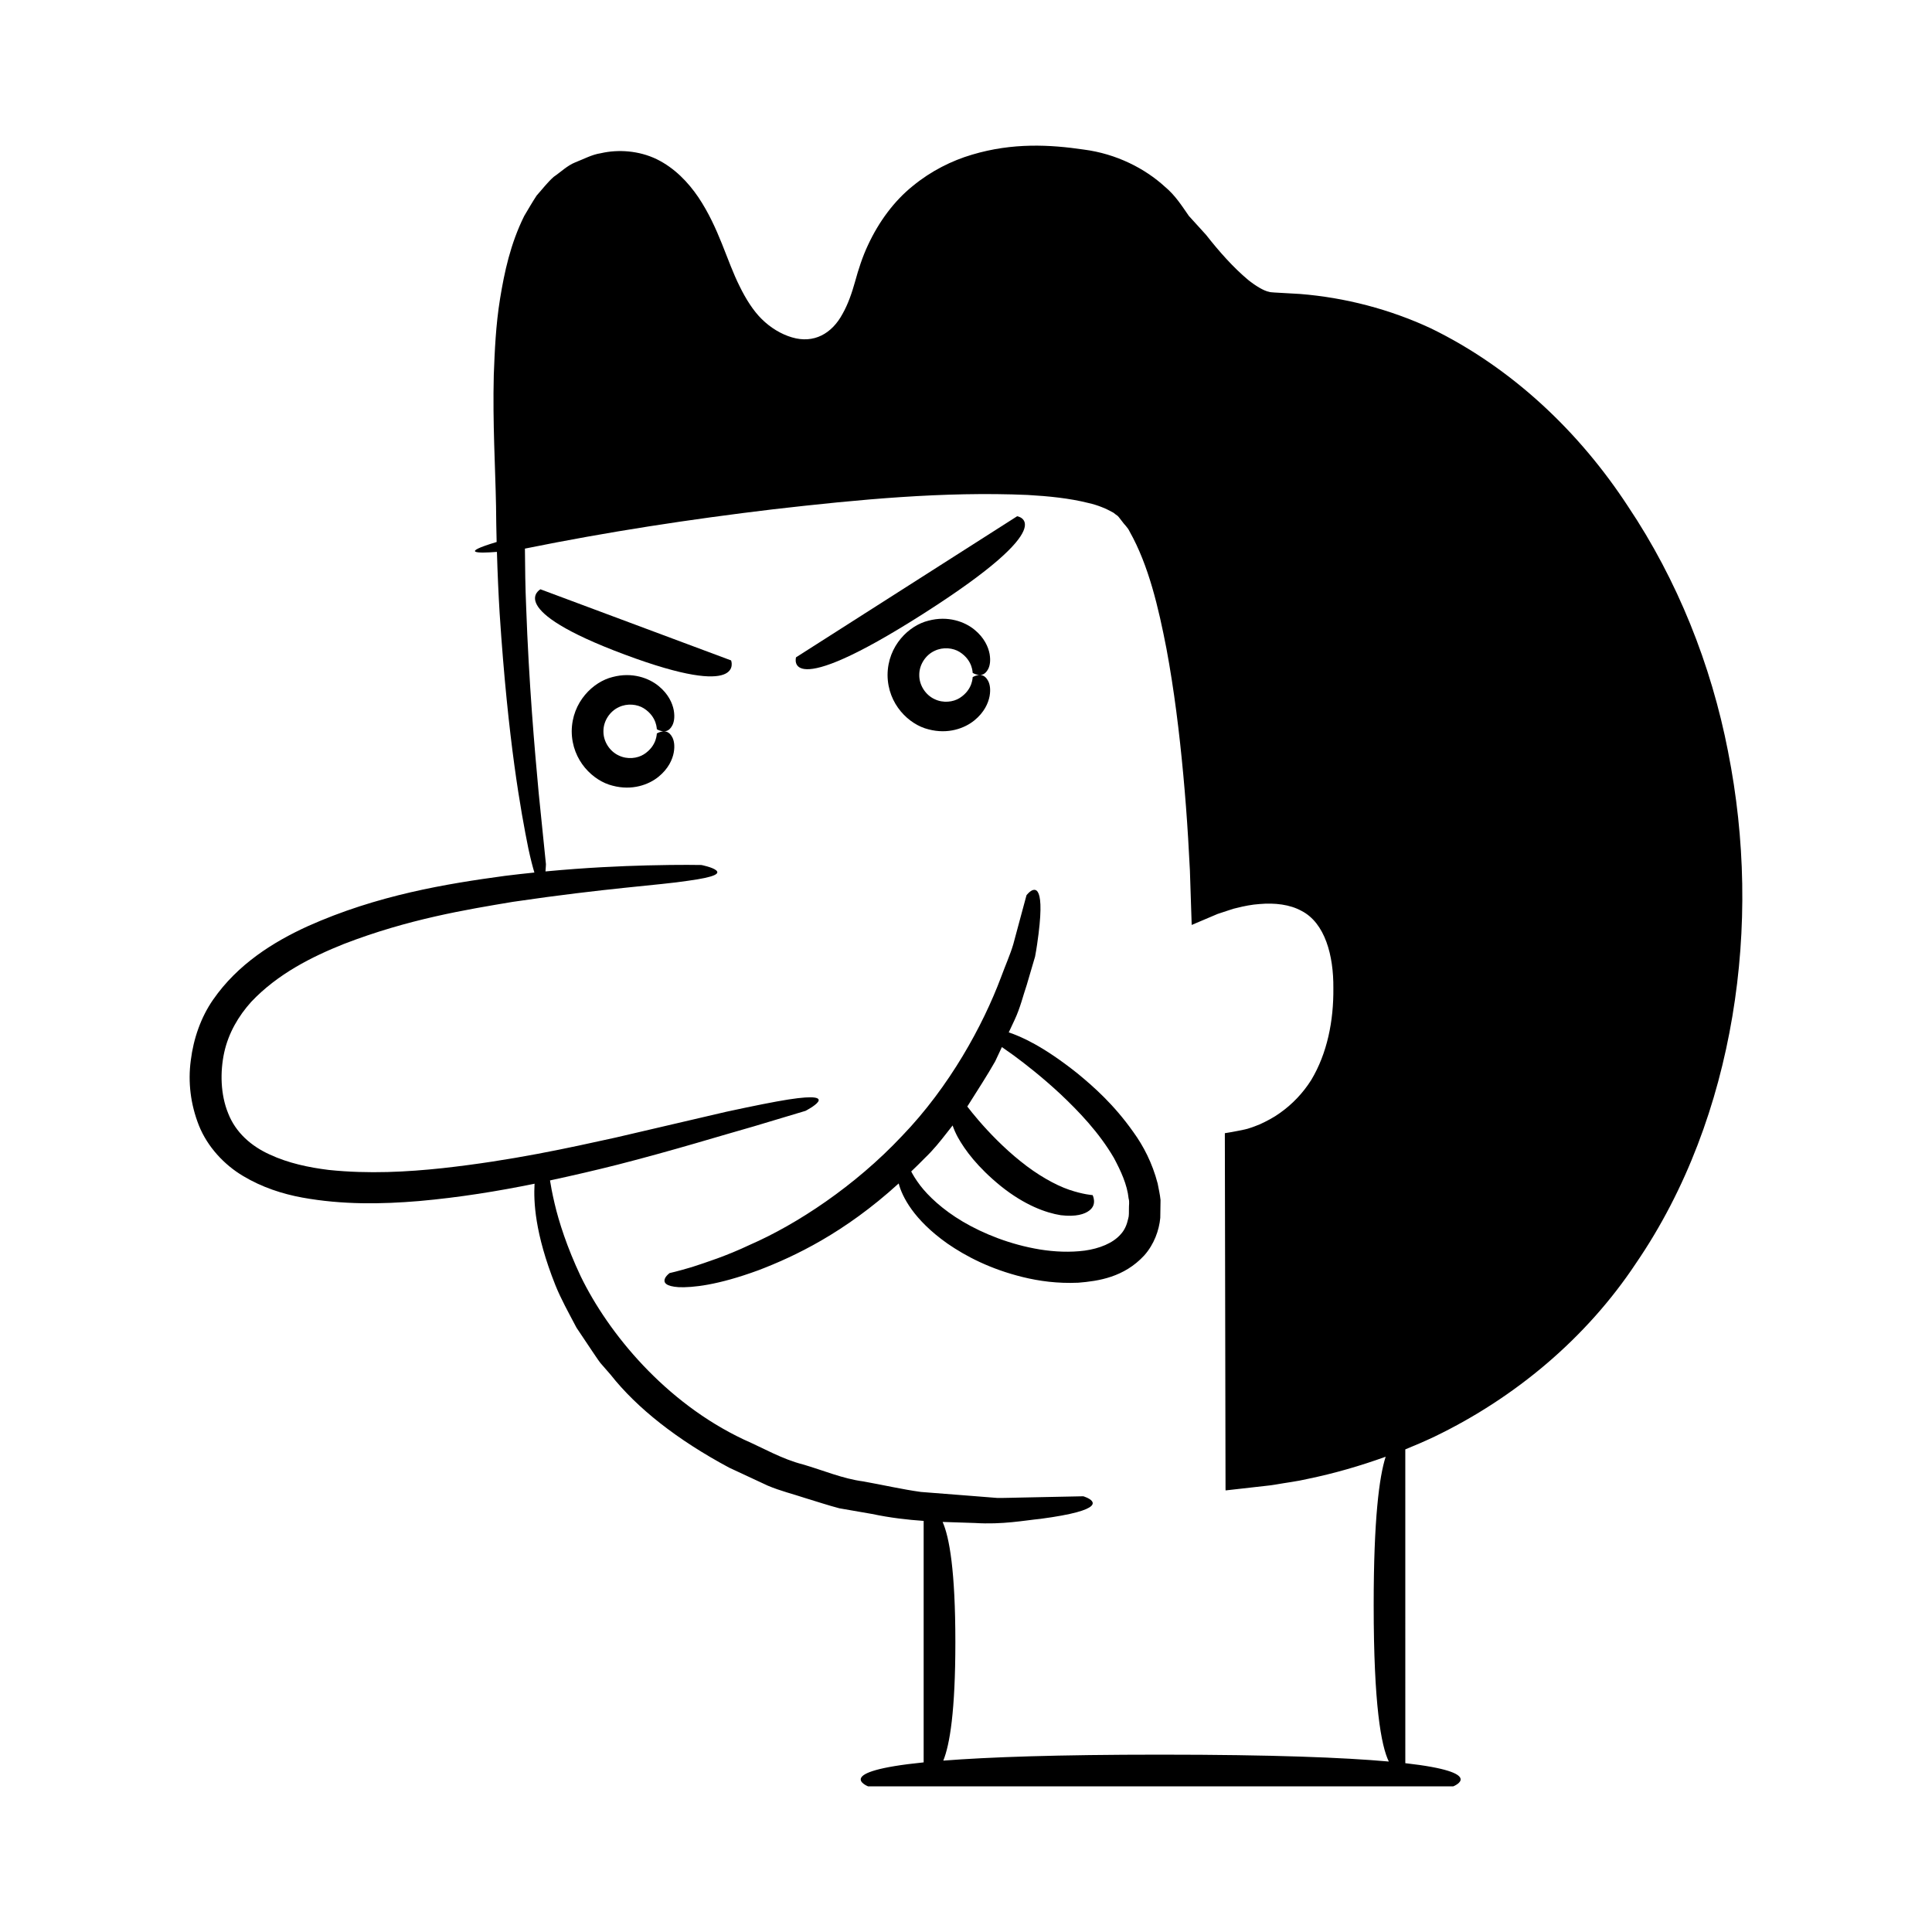
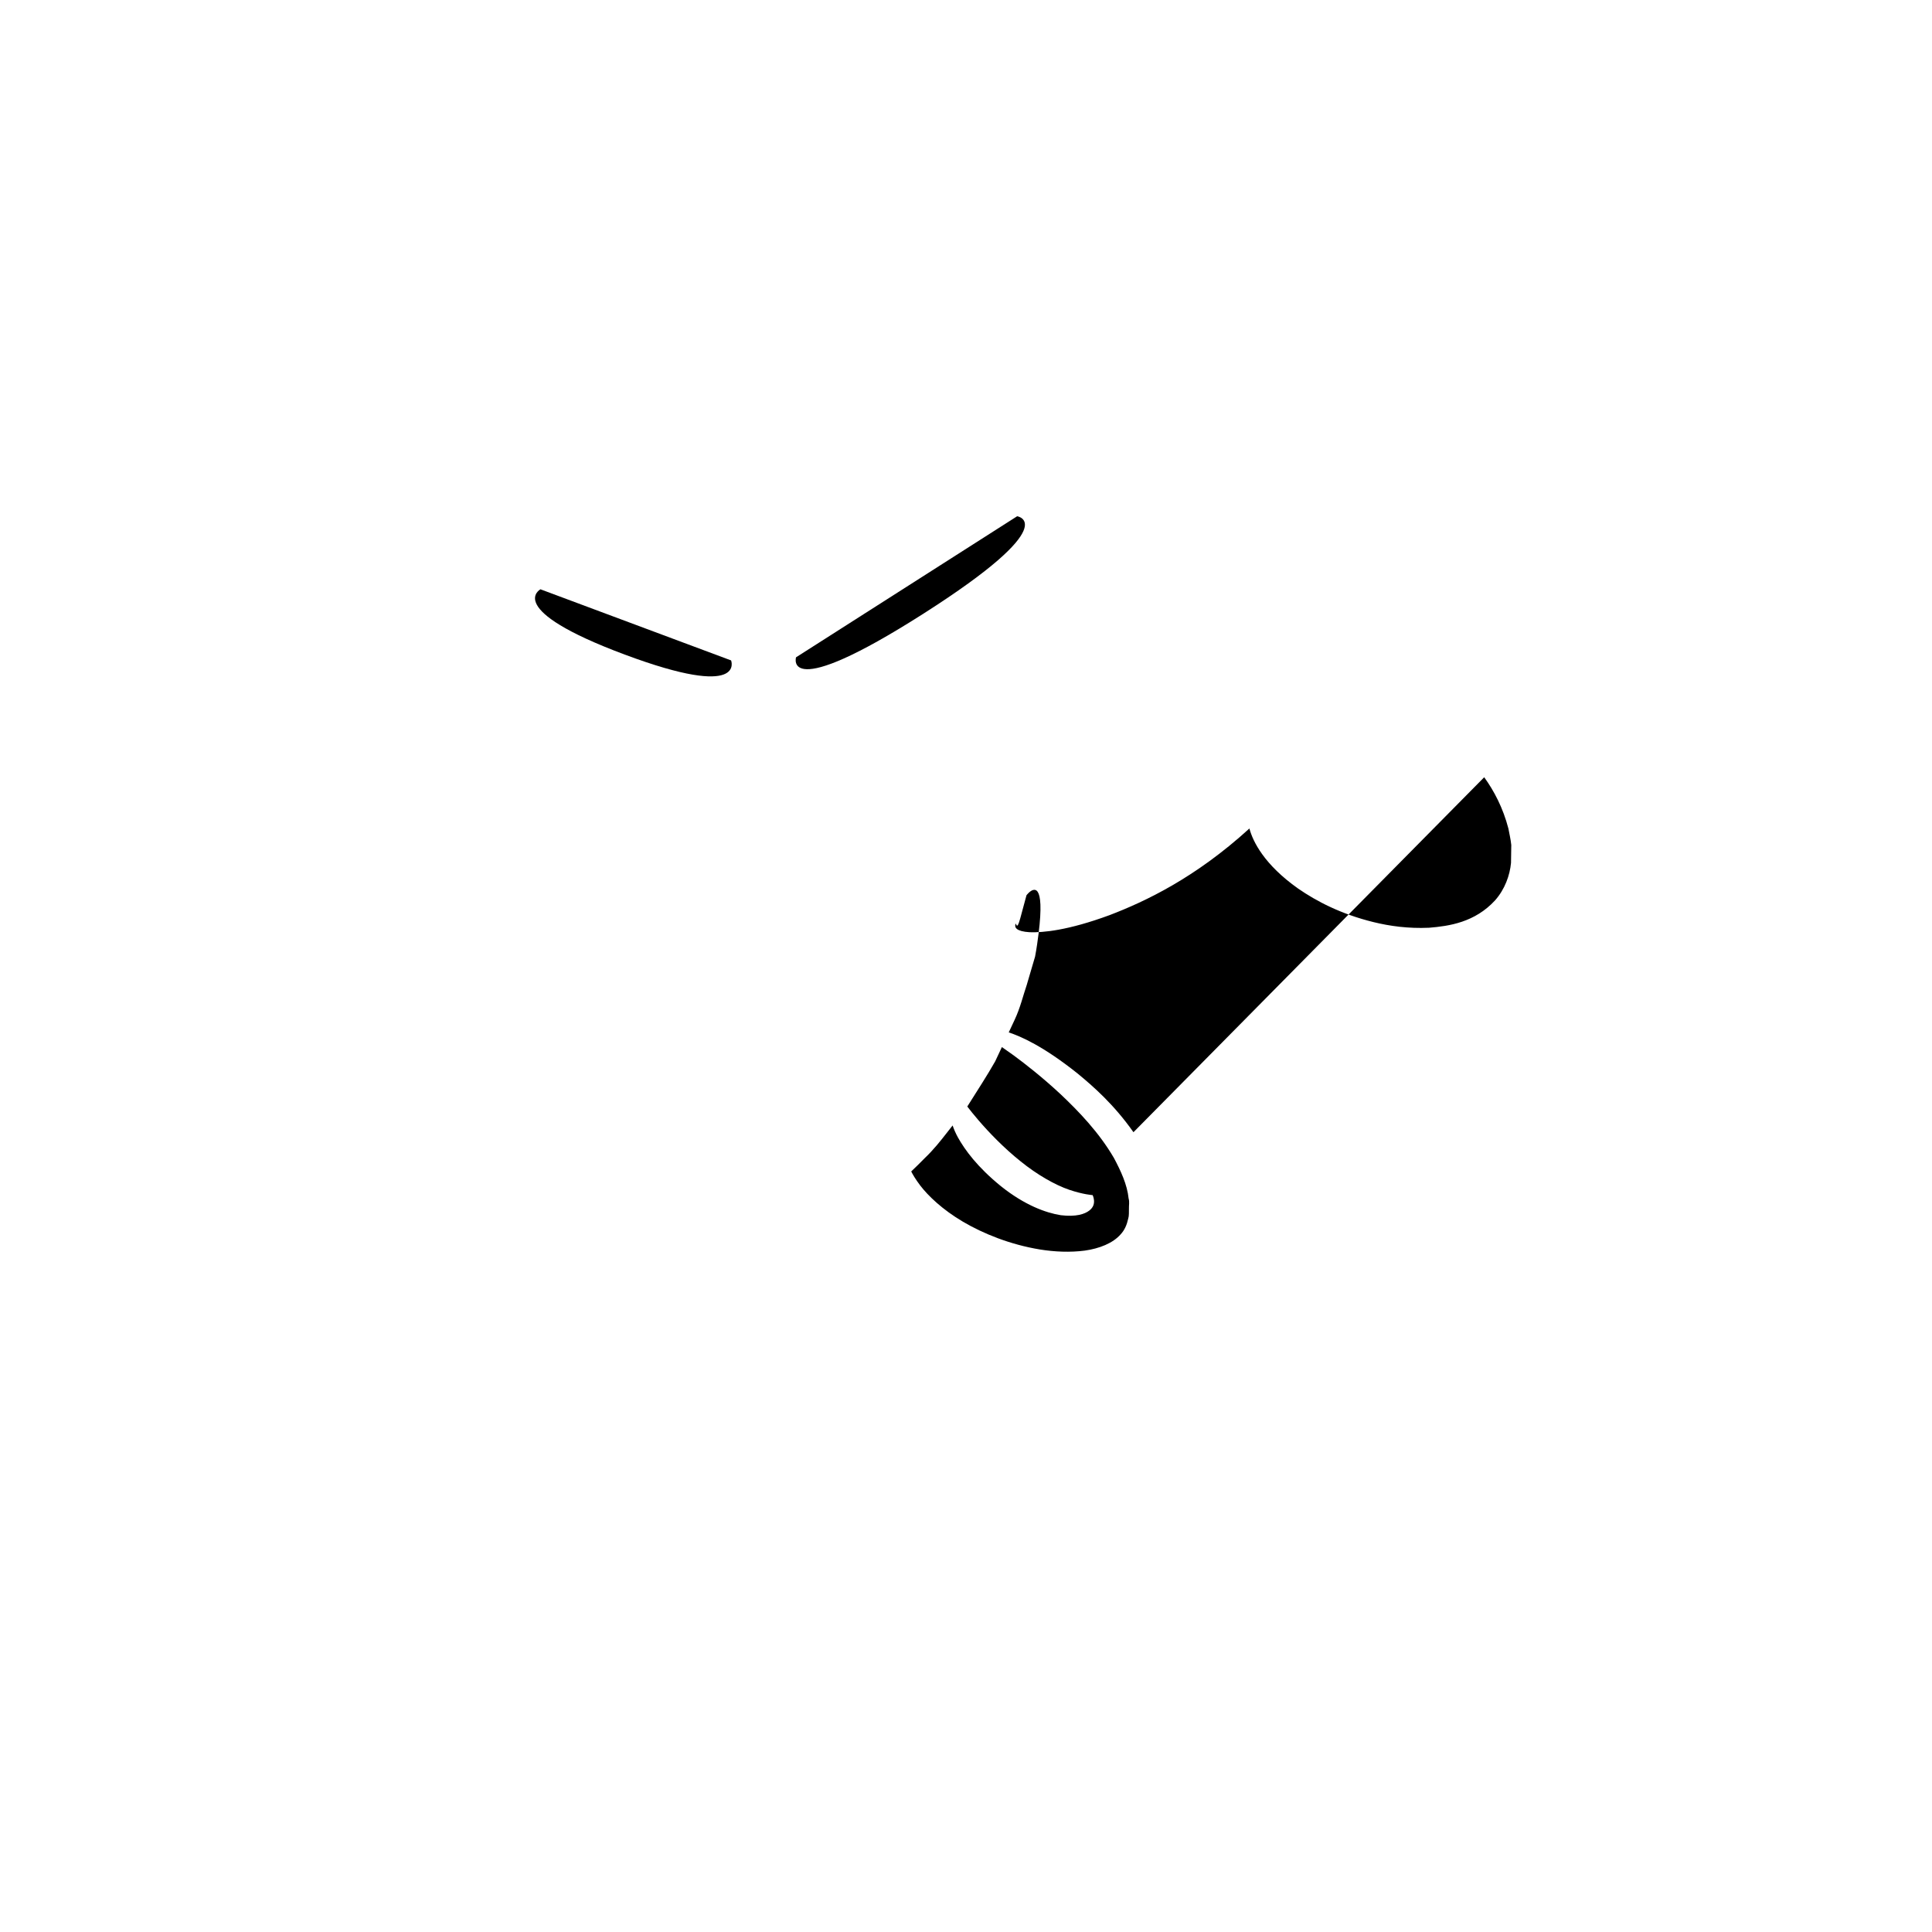
<svg xmlns="http://www.w3.org/2000/svg" fill="#000000" width="800px" height="800px" version="1.1" viewBox="144 144 512 512">
  <g>
-     <path d="m601.96 343.2c-4.492-23.07-13.383-45.391-26.512-64.992-12.871-19.711-30.672-36.691-52.266-47.199-10.875-5.062-22.684-8.145-34.645-9.105l-4.496-0.258c-1.328-0.082-3.488-0.156-3.695-0.301-1.41-0.246-3.641-1.613-5.586-3.176-3.977-3.336-7.691-7.531-11.125-11.91 0 0-1.328-1.465-2.894-3.188-0.551-0.609-1.129-1.246-1.699-1.867-0.008-0.012-0.012-0.027-0.02-0.039-1.773-2.531-3.543-5.394-6.324-7.691-5.215-4.773-12.773-8.73-21.59-9.852-8.719-1.277-18.68-1.871-29.508 1.367-5.363 1.586-10.82 4.285-15.703 8.297-4.93 3.965-8.973 9.43-11.855 15.625-1.453 3.059-2.559 6.504-3.438 9.719-0.84 3.004-1.859 5.969-3.309 8.531-2.828 5.273-7.633 7.973-13.426 6.242-2.832-0.824-5.672-2.543-7.984-4.824-2.262-2.223-4.238-5.352-5.879-8.723-3.402-6.738-5.434-15.352-10.914-23.551-2.727-4.023-6.324-7.789-11.051-10.113-4.742-2.289-10.227-2.652-14.828-1.582-2.348 0.344-4.512 1.555-6.707 2.394-2.203 0.879-3.894 2.594-5.793 3.883-1.688 1.516-3.031 3.301-4.5 4.941-1.18 1.789-2.223 3.625-3.297 5.418-3.664 7.406-5.238 14.855-6.391 21.898-1.148 7.07-1.418 13.812-1.668 20.234-0.316 12.82 0.406 24.453 0.598 34.711 0.023 3.293 0.086 6.453 0.16 9.547-9.93 2.984-5.031 3.019 0.074 2.621 0.172 5.773 0.414 11.234 0.723 16.297 2.223 33.965 5.637 52.5 7.606 62.305 0.613 2.828 1.137 4.856 1.602 6.375-2.531 0.258-5.113 0.543-7.801 0.879-15.504 2.102-33.82 5.082-52.285 13.355-9.102 4.16-18.512 10.027-25.055 19.453-3.262 4.691-5.215 10.387-5.922 16.113-0.766 5.731-0.07 11.605 2.164 17.258 2.266 5.641 6.691 10.387 11.695 13.359 5.016 3.008 10.43 4.758 15.73 5.727 10.641 1.926 21.027 1.742 30.867 0.918 10.863-0.961 21.086-2.652 30.668-4.598-0.008 0.074-0.02 0.129-0.027 0.207-0.227 4.316-0.016 12.785 5.547 26.723 1.391 3.473 3.414 7.133 5.582 11.234 1.293 1.93 2.648 3.957 4.074 6.086 0.73 1.055 1.434 2.172 2.242 3.242 0.883 1.016 1.785 2.051 2.711 3.113 6.996 8.875 17.695 17.305 31.449 24.656 3.539 1.648 6.945 3.238 10.223 4.762 3.32 1.402 6.695 2.211 9.836 3.262 3.172 0.957 6.195 1.969 9.129 2.734 2.988 0.52 5.844 1.016 8.578 1.488 4.973 1.051 9.523 1.555 13.754 1.852v63.992c-24.582 2.488-14.727 6.356-14.727 6.356h155.07s9.332-3.652-12.699-6.141l-0.004-83.16c2.629-1.062 5.231-2.191 7.793-3.406 21.332-10.289 40.215-26.109 53.344-45.922 13.402-19.574 21.656-42.281 25.543-65.449 3.898-23.219 3.441-47.086-1.145-70.129zm-150.37 265.8c-27.48 0-45.656 0.648-57.609 1.582 1.719-4.227 3.199-13.105 3.199-31.387 0-18.926-1.586-27.828-3.379-31.867 3.047 0.113 5.949 0.184 8.555 0.281 7.359 0.461 13.051-0.672 17.43-1.105 4.379-0.582 7.441-1.172 9.551-1.742 8.398-2.273 1.746-4.234 1.746-4.234s-2.91 0.059-7.996 0.164c-2.543 0.055-5.633 0.117-9.18 0.191-1.77 0.02-3.66 0.113-5.644 0.086-1.973-0.156-4.051-0.32-6.215-0.492-4.332-0.34-9.023-0.707-13.984-1.094-4.914-0.672-10.008-1.848-15.324-2.801-5.402-0.703-10.535-2.914-15.949-4.492-5.516-1.398-10.465-4.309-15.684-6.602-20.812-9.82-35.871-28.125-43.23-43.281-3.625-7.684-5.781-14.457-6.902-19.258-0.672-2.856-1.023-4.871-1.219-6.125 6.273-1.348 12.332-2.762 17.906-4.172 15.117-3.871 27.488-7.731 36.121-10.16 8.711-2.613 13.688-4.106 13.688-4.106s10.352-5.328-4.574-3.004c-3.723 0.59-8.988 1.641-16.465 3.254-7.414 1.73-16.992 3.961-29.316 6.836-12.309 2.711-27.406 6.07-45.922 8.109-9.234 0.98-19.391 1.574-30.066 0.465-5.285-0.652-10.719-1.793-15.617-4.074-4.938-2.227-9.051-5.832-11.039-10.914-2.059-5.012-2.16-11.027-1.059-16.125 1.133-5.164 3.777-9.676 7.16-13.43 7.016-7.43 16.109-11.969 24.551-15.344 17.145-6.621 32.48-9.102 44.82-11.168 24.895-3.668 38.973-4.422 46.406-5.582 7.445-1.016 8.43-1.938 7.418-2.785-1-0.824-3.894-1.391-3.894-1.391s-5.234-0.125-14.352 0.105c-6.926 0.176-16.121 0.57-26.965 1.598 0.094-1.059 0.121-1.926 0.121-1.926s-0.695-6.836-1.914-18.797c-1.109-11.961-2.602-29.062-3.336-49.594-0.211-4.93-0.285-9.992-0.32-15.234 21.895-4.441 43.719-7.781 65.852-10.426 22.457-2.574 45.16-4.766 67.391-3.793 5.512 0.316 11.035 0.859 16.078 2.129 2.566 0.566 4.828 1.539 6.656 2.586 0.363 0.301 0.734 0.578 1.125 0.848 0.371 0.367 0.707 0.895 1.07 1.328 0.668 0.98 1.551 1.637 2.102 2.848 5.019 8.91 7.625 20.105 9.734 30.977 2.051 11 3.426 22.203 4.465 33.441 0.52 5.621 0.953 11.254 1.289 16.895l0.465 8.461 0.473 14.441 6.875-2.918 2.852-0.941 1.34-0.434 0.77-0.188c2.043-0.52 4.121-0.93 6.152-1.062 4.066-0.355 8.031 0.121 11.098 1.805 6.269 3.211 8.531 11.879 8.457 20.445 0.094 8.723-1.637 17.336-5.856 24.371-2.18 3.457-5.008 6.438-8.324 8.77-1.641 1.191-3.457 2.133-5.297 2.984-0.945 0.359-1.879 0.773-2.84 1.043-0.156 0.105-1.871 0.508-2.891 0.68-1.148 0.25-2.379 0.434-3.551 0.633l0.141 72.453 0.043 21.684 0.012 0.527 0.535-0.059 1.07-0.121 2.144-0.242 4.305-0.488 2.836-0.32c0.734-0.082 1.469-0.16 2.195-0.293 2.91-0.523 5.856-0.855 8.734-1.539 6.996-1.441 13.875-3.438 20.605-5.863-1.707 5.32-3.176 16.508-3.176 39.324 0 26.465 1.977 37.297 4.012 41.453-11.859-1.062-30.684-1.824-60.457-1.824z" />
-     <path d="m444.38 444.05c-5.152-7.309-10.5-12.023-14.938-15.664-8.977-7.141-14.852-9.711-18.117-10.789 0.512-1.094 1.039-2.215 1.523-3.246 1.555-3.293 2.285-6.535 3.242-9.309 0.828-2.812 1.562-5.309 2.215-7.531 0.43-2.277 0.695-4.293 0.922-6.043 0.438-3.504 0.562-6 0.492-7.758-0.293-6.977-3.688-2.457-3.688-2.457s-0.594 2.203-1.637 6.059c-0.52 1.93-1.148 4.269-1.871 6.957-0.789 2.664-2.07 5.527-3.25 8.73-4.777 12.742-13.621 28.973-26.246 42.066-12.43 13.23-27.852 23.406-40.336 28.84-6.16 2.926-11.574 4.652-15.32 5.879-3.785 1.133-5.926 1.598-5.926 1.598s-1.07 0.793-1.297 1.629c-0.25 0.84 0.191 1.883 3.762 2.109 3.508 0.121 10.125-0.449 21.195-4.531 9.387-3.598 22.605-9.793 37.055-22.961 0.914 3.488 3.957 9.594 12.906 15.922 4.852 3.352 11.34 6.766 19.988 8.891 4.32 1.059 9.207 1.738 14.715 1.492 5.344-0.438 12.129-1.422 17.5-7.266 2.57-2.902 3.914-6.625 4.215-9.918 0.023-1.613 0.047-3.191 0.07-4.742-0.152-1.508-0.5-2.941-0.762-4.363-1.43-5.492-3.809-10-6.414-13.594zm-1.199 20.297c-0.023 0.898 0.051 1.859-0.195 2.617-0.352 1.602-0.949 3.031-2.016 4.164-2.039 2.336-5.637 3.758-9.496 4.297-3.887 0.508-7.977 0.328-11.887-0.301-7.844-1.293-14.953-4.156-20.406-7.363-5.477-3.238-9.227-6.867-11.328-9.613-1.27-1.68-1.977-2.926-2.371-3.699 1.223-1.191 2.438-2.324 3.676-3.621 2.238-2.137 4.09-4.469 5.848-6.723 0.504-0.641 0.957-1.219 1.449-1.844 0.324 0.934 0.738 1.945 1.387 3.137 1.863 3.34 5.144 7.856 11.391 12.938 6.297 5.051 11.957 7.09 15.891 7.707 4.051 0.492 6.34-0.305 7.527-1.215 1.18-0.887 1.332-1.918 1.27-2.723-0.066-0.805-0.363-1.383-0.363-1.383s-2.504-0.16-6.227-1.426c-3.719-1.27-8.512-3.996-12.859-7.527-4.375-3.488-8.344-7.609-11.129-10.848-1.273-1.48-2.262-2.719-3-3.676 2.707-4.301 5.273-8.23 7.383-11.957 0.621-1.328 1.199-2.555 1.785-3.801 0.816 0.574 1.84 1.297 3.164 2.231 3.121 2.309 7.523 5.731 12.367 10.238 4.781 4.512 10.199 10.125 14.156 16.91 1.816 3.402 3.523 7.055 3.898 10.75 0.277 0.93 0.051 1.82 0.086 2.731z" />
+     <path d="m444.38 444.05c-5.152-7.309-10.5-12.023-14.938-15.664-8.977-7.141-14.852-9.711-18.117-10.789 0.512-1.094 1.039-2.215 1.523-3.246 1.555-3.293 2.285-6.535 3.242-9.309 0.828-2.812 1.562-5.309 2.215-7.531 0.43-2.277 0.695-4.293 0.922-6.043 0.438-3.504 0.562-6 0.492-7.758-0.293-6.977-3.688-2.457-3.688-2.457s-0.594 2.203-1.637 6.059s-1.07 0.793-1.297 1.629c-0.25 0.84 0.191 1.883 3.762 2.109 3.508 0.121 10.125-0.449 21.195-4.531 9.387-3.598 22.605-9.793 37.055-22.961 0.914 3.488 3.957 9.594 12.906 15.922 4.852 3.352 11.34 6.766 19.988 8.891 4.32 1.059 9.207 1.738 14.715 1.492 5.344-0.438 12.129-1.422 17.5-7.266 2.57-2.902 3.914-6.625 4.215-9.918 0.023-1.613 0.047-3.191 0.07-4.742-0.152-1.508-0.5-2.941-0.762-4.363-1.43-5.492-3.809-10-6.414-13.594zm-1.199 20.297c-0.023 0.898 0.051 1.859-0.195 2.617-0.352 1.602-0.949 3.031-2.016 4.164-2.039 2.336-5.637 3.758-9.496 4.297-3.887 0.508-7.977 0.328-11.887-0.301-7.844-1.293-14.953-4.156-20.406-7.363-5.477-3.238-9.227-6.867-11.328-9.613-1.27-1.68-1.977-2.926-2.371-3.699 1.223-1.191 2.438-2.324 3.676-3.621 2.238-2.137 4.09-4.469 5.848-6.723 0.504-0.641 0.957-1.219 1.449-1.844 0.324 0.934 0.738 1.945 1.387 3.137 1.863 3.34 5.144 7.856 11.391 12.938 6.297 5.051 11.957 7.09 15.891 7.707 4.051 0.492 6.34-0.305 7.527-1.215 1.18-0.887 1.332-1.918 1.27-2.723-0.066-0.805-0.363-1.383-0.363-1.383s-2.504-0.16-6.227-1.426c-3.719-1.27-8.512-3.996-12.859-7.527-4.375-3.488-8.344-7.609-11.129-10.848-1.273-1.48-2.262-2.719-3-3.676 2.707-4.301 5.273-8.23 7.383-11.957 0.621-1.328 1.199-2.555 1.785-3.801 0.816 0.574 1.84 1.297 3.164 2.231 3.121 2.309 7.523 5.731 12.367 10.238 4.781 4.512 10.199 10.125 14.156 16.91 1.816 3.402 3.523 7.055 3.898 10.75 0.277 0.93 0.051 1.82 0.086 2.731z" />
    <path d="m413.56 280.81-58.605 37.387s-3.606 12.27 33.824-11.609 24.781-25.777 24.781-25.777z" />
    <path d="m287.23 300.17s-9.941 5.258 22.32 17.297c32.266 12.039 28.199 1.551 28.199 1.551z" />
-     <path d="m391.66 316.49c2.301-1.121 4.973-0.773 6.664 0.297 3.625 2.312 3.394 5.715 3.453 5.543 0 0 0.543 0.34 1.34 0.504 0.777 0.129 1.887 0.129 2.766-1.547 0.43-0.848 0.691-2.152 0.367-4.012-0.344-1.824-1.395-4.273-4.019-6.41-2.555-2.094-7-3.773-12.215-2.371-5.078 1.242-10.758 6.582-10.805 14.387 0.047 7.805 5.727 13.145 10.805 14.391 5.219 1.402 9.66-0.277 12.215-2.371 2.625-2.137 3.676-4.582 4.019-6.406 0.328-1.859 0.062-3.164-0.367-4.012-0.879-1.68-1.988-1.676-2.766-1.547-0.801 0.16-1.34 0.504-1.34 0.504-0.059-0.172 0.172 3.227-3.453 5.539-1.695 1.074-4.367 1.418-6.664 0.297-2.324-1.066-4.078-3.644-4.043-6.394-0.035-2.746 1.715-5.328 4.043-6.391z" />
-     <path d="m307.96 331.42c2.301-1.121 4.973-0.773 6.664 0.297 3.625 2.312 3.394 5.715 3.453 5.543 0 0 0.539 0.34 1.34 0.504 0.777 0.129 1.887 0.129 2.766-1.547 0.43-0.844 0.695-2.152 0.367-4.012-0.344-1.824-1.395-4.273-4.019-6.41-2.555-2.094-7-3.773-12.215-2.371-5.078 1.242-10.758 6.582-10.805 14.391 0.047 7.805 5.727 13.145 10.805 14.391 5.219 1.402 9.664-0.277 12.215-2.371 2.625-2.137 3.68-4.582 4.019-6.41 0.328-1.859 0.062-3.164-0.367-4.012-0.879-1.676-1.988-1.676-2.766-1.547-0.801 0.16-1.34 0.504-1.34 0.504-0.059-0.172 0.172 3.227-3.453 5.539-1.695 1.074-4.367 1.418-6.664 0.297-2.324-1.066-4.078-3.644-4.043-6.394-0.035-2.746 1.719-5.324 4.043-6.391z" />
  </g>
</svg>